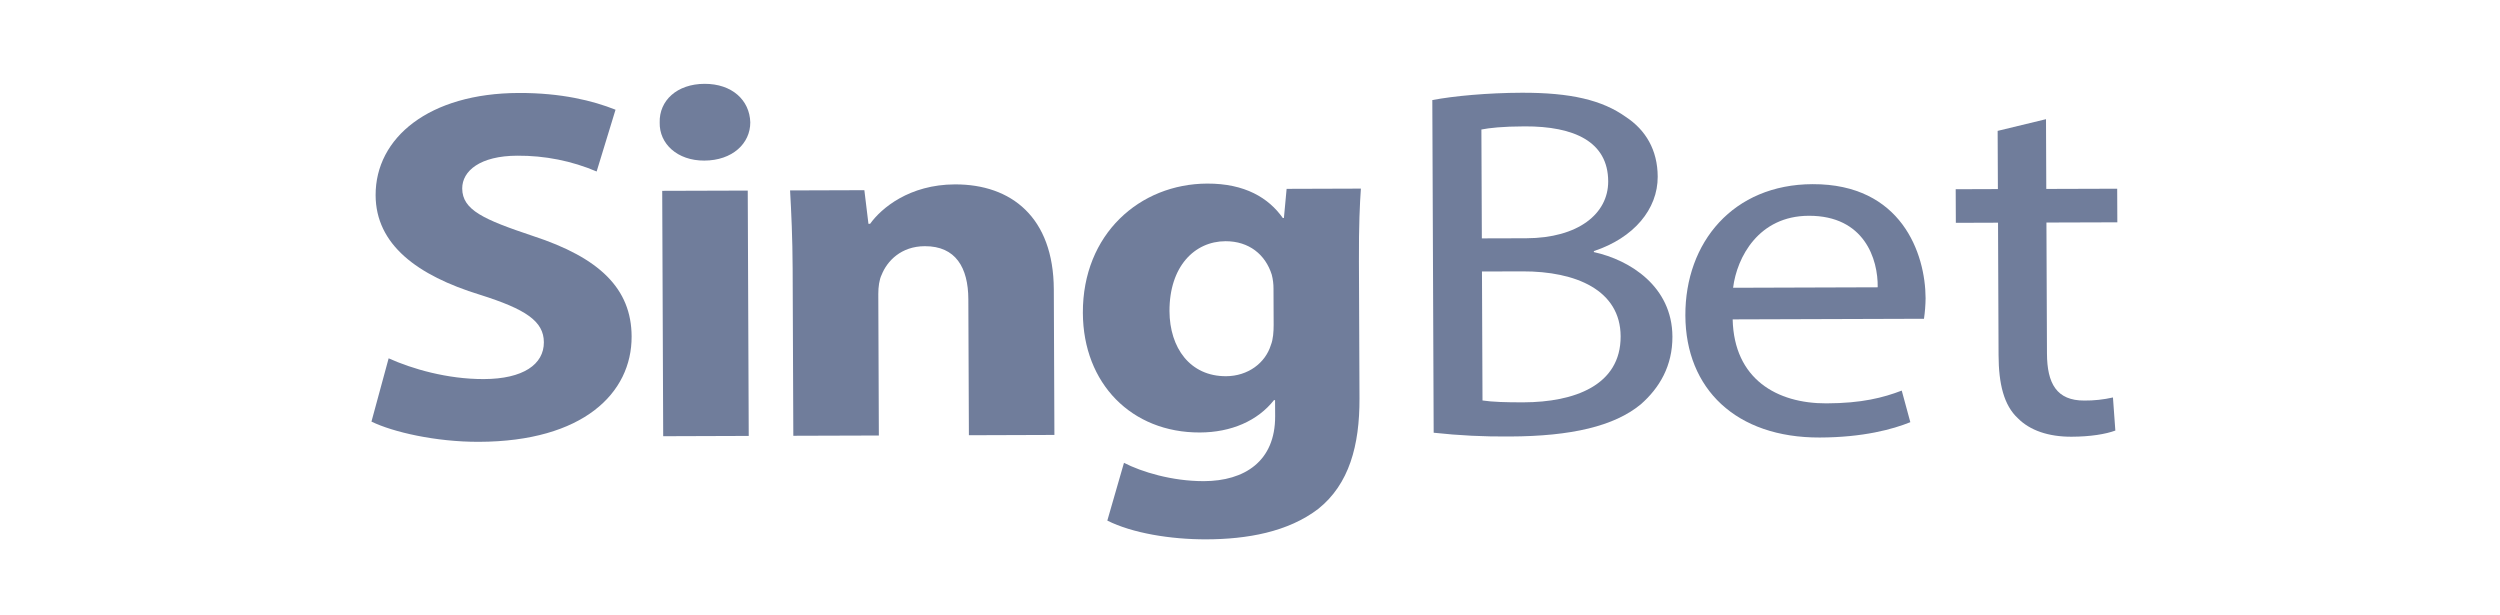
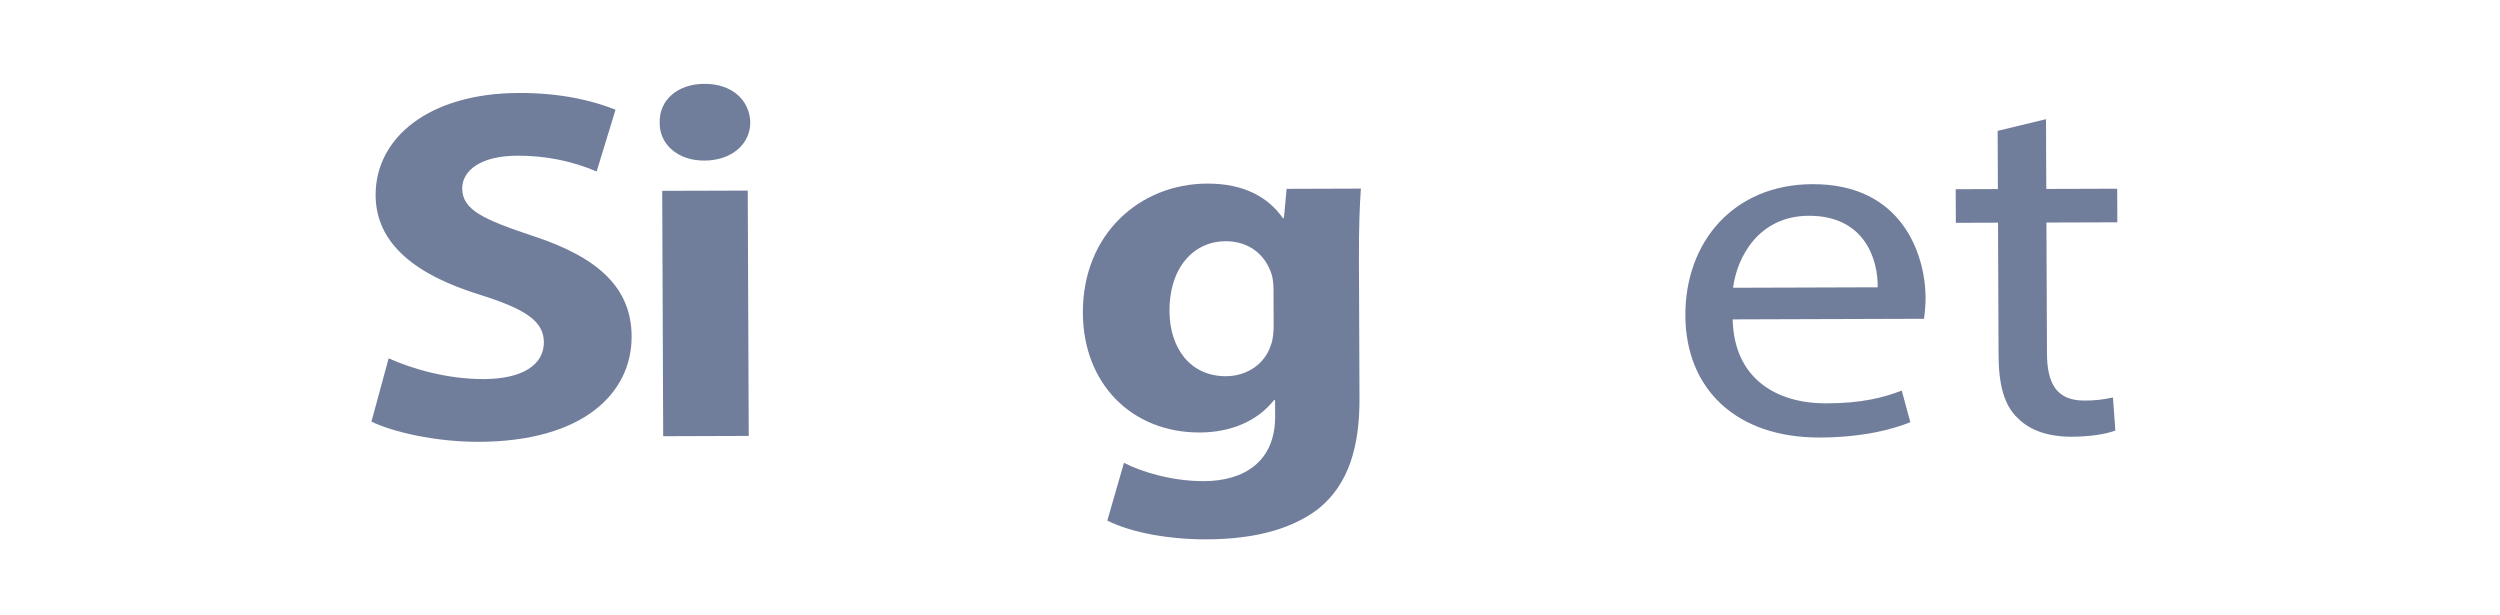
<svg xmlns="http://www.w3.org/2000/svg" width="122" height="30" viewBox="0 0 122 30" fill="none">
  <path d="M18.966 17.486C20.093 17.996 21.825 18.505 23.61 18.499C25.532 18.493 26.545 17.78 26.541 16.702C26.537 15.674 25.655 15.089 23.429 14.386C20.35 13.441 18.34 11.93 18.33 9.53C18.319 6.714 20.946 4.551 25.311 4.537C27.398 4.53 28.937 4.917 30.038 5.354L29.116 8.369C27.907 7.852 26.582 7.588 25.241 7.598C23.429 7.604 22.553 8.341 22.556 9.198C22.561 10.251 23.607 10.712 25.999 11.513C29.27 12.58 30.814 14.094 30.823 16.419C30.834 19.187 28.455 21.545 23.375 21.561C21.262 21.568 19.172 21.084 18.127 20.574L18.966 17.486Z" fill="#707D9B" />
  <path d="M36.614 5.969C36.618 6.998 35.743 7.833 34.369 7.837C33.052 7.842 32.17 7.012 32.193 5.983C32.162 4.907 33.037 4.095 34.382 4.091C35.728 4.087 36.582 4.892 36.614 5.969ZM32.364 21.287L32.316 9.313L36.49 9.3L36.538 21.273L32.364 21.287Z" fill="#707D9B" />
-   <path d="M38.681 13.113C38.675 11.618 38.615 10.345 38.556 9.293L42.181 9.281L42.38 10.921L42.462 10.921C43.008 10.16 44.376 9.005 46.601 8.998C49.346 8.989 51.412 10.598 51.426 14.124L51.455 21.225L47.282 21.239L47.255 14.603C47.249 13.06 46.64 12.009 45.13 12.014C43.977 12.018 43.293 12.73 43.021 13.417C42.912 13.637 42.859 14.004 42.861 14.347L42.888 21.253L38.714 21.266L38.681 13.113Z" fill="#707D9B" />
  <path d="M66.411 9.204C66.359 9.963 66.308 10.967 66.316 12.755L66.343 19.439C66.352 21.741 65.838 23.628 64.332 24.833C62.854 25.964 60.851 26.314 58.874 26.32C57.116 26.326 55.248 26.013 54.037 25.405L54.85 22.586C55.703 23.025 57.188 23.484 58.753 23.48C60.729 23.473 62.236 22.513 62.227 20.31L62.223 19.526L62.169 19.527C61.377 20.533 60.089 21.101 58.551 21.105C55.228 21.116 52.858 18.724 52.844 15.271C52.828 11.427 55.619 8.97 58.913 8.959C60.753 8.953 61.91 9.659 62.6 10.637L62.655 10.637L62.787 9.216L66.411 9.204ZM62.147 14.091C62.149 13.86 62.12 13.63 62.062 13.405C61.755 12.427 60.957 11.768 59.803 11.771C58.294 11.776 57.063 13.005 57.071 15.185C57.079 16.972 58.072 18.365 59.83 18.359C60.901 18.355 61.75 17.716 62.02 16.834C62.13 16.564 62.155 16.172 62.154 15.853L62.147 14.091Z" fill="#707D9B" />
-   <path d="M69.897 4.883C70.94 4.684 72.587 4.532 74.261 4.526C76.65 4.519 78.19 4.882 79.346 5.71C80.31 6.343 80.891 7.321 80.896 8.619C80.902 10.21 79.728 11.61 77.781 12.253L77.781 12.302C79.54 12.688 81.604 13.979 81.614 16.427C81.62 17.848 80.992 18.927 80.062 19.738C78.775 20.795 76.691 21.291 73.671 21.301C72.432 21.313 71.193 21.252 69.963 21.117L69.897 4.883ZM72.314 11.633L74.482 11.627C77.009 11.618 78.486 10.438 78.48 8.847C78.472 6.912 76.821 6.159 74.406 6.167C73.307 6.17 72.677 6.245 72.292 6.32L72.314 11.633ZM72.346 19.543C72.812 19.615 73.499 19.637 74.35 19.634C76.821 19.626 79.097 18.811 79.087 16.411C79.078 14.159 76.906 13.235 74.297 13.243L72.32 13.249L72.346 19.543Z" fill="#707D9B" />
  <path d="M84.554 15.586C84.621 18.5 86.713 19.692 89.129 19.684C90.858 19.679 91.901 19.406 92.805 19.061L93.224 20.602C92.373 20.948 90.921 21.345 88.805 21.351C84.714 21.364 82.26 18.973 82.246 15.397C82.232 11.822 84.582 8.999 88.454 8.987C92.792 8.973 93.96 12.373 93.969 14.552C93.965 14.888 93.939 15.223 93.89 15.556L84.554 15.586ZM91.632 14.02C91.653 12.649 90.986 10.521 88.268 10.53C85.824 10.537 84.761 12.549 84.575 14.043L91.632 14.02Z" fill="#707D9B" />
  <path d="M99.845 5.816L99.859 9.22L103.319 9.209L103.326 10.849L99.866 10.86L99.892 17.251C99.898 18.72 100.367 19.551 101.713 19.547C102.185 19.551 102.656 19.5 103.112 19.396L103.229 21.011C102.763 21.184 102.022 21.309 101.089 21.312C99.963 21.316 99.055 21 98.476 20.414C97.787 19.78 97.535 18.728 97.53 17.332L97.504 10.867L95.445 10.874L95.438 9.234L97.497 9.227L97.485 6.387L99.845 5.816Z" fill="#707D9B" />
</svg>